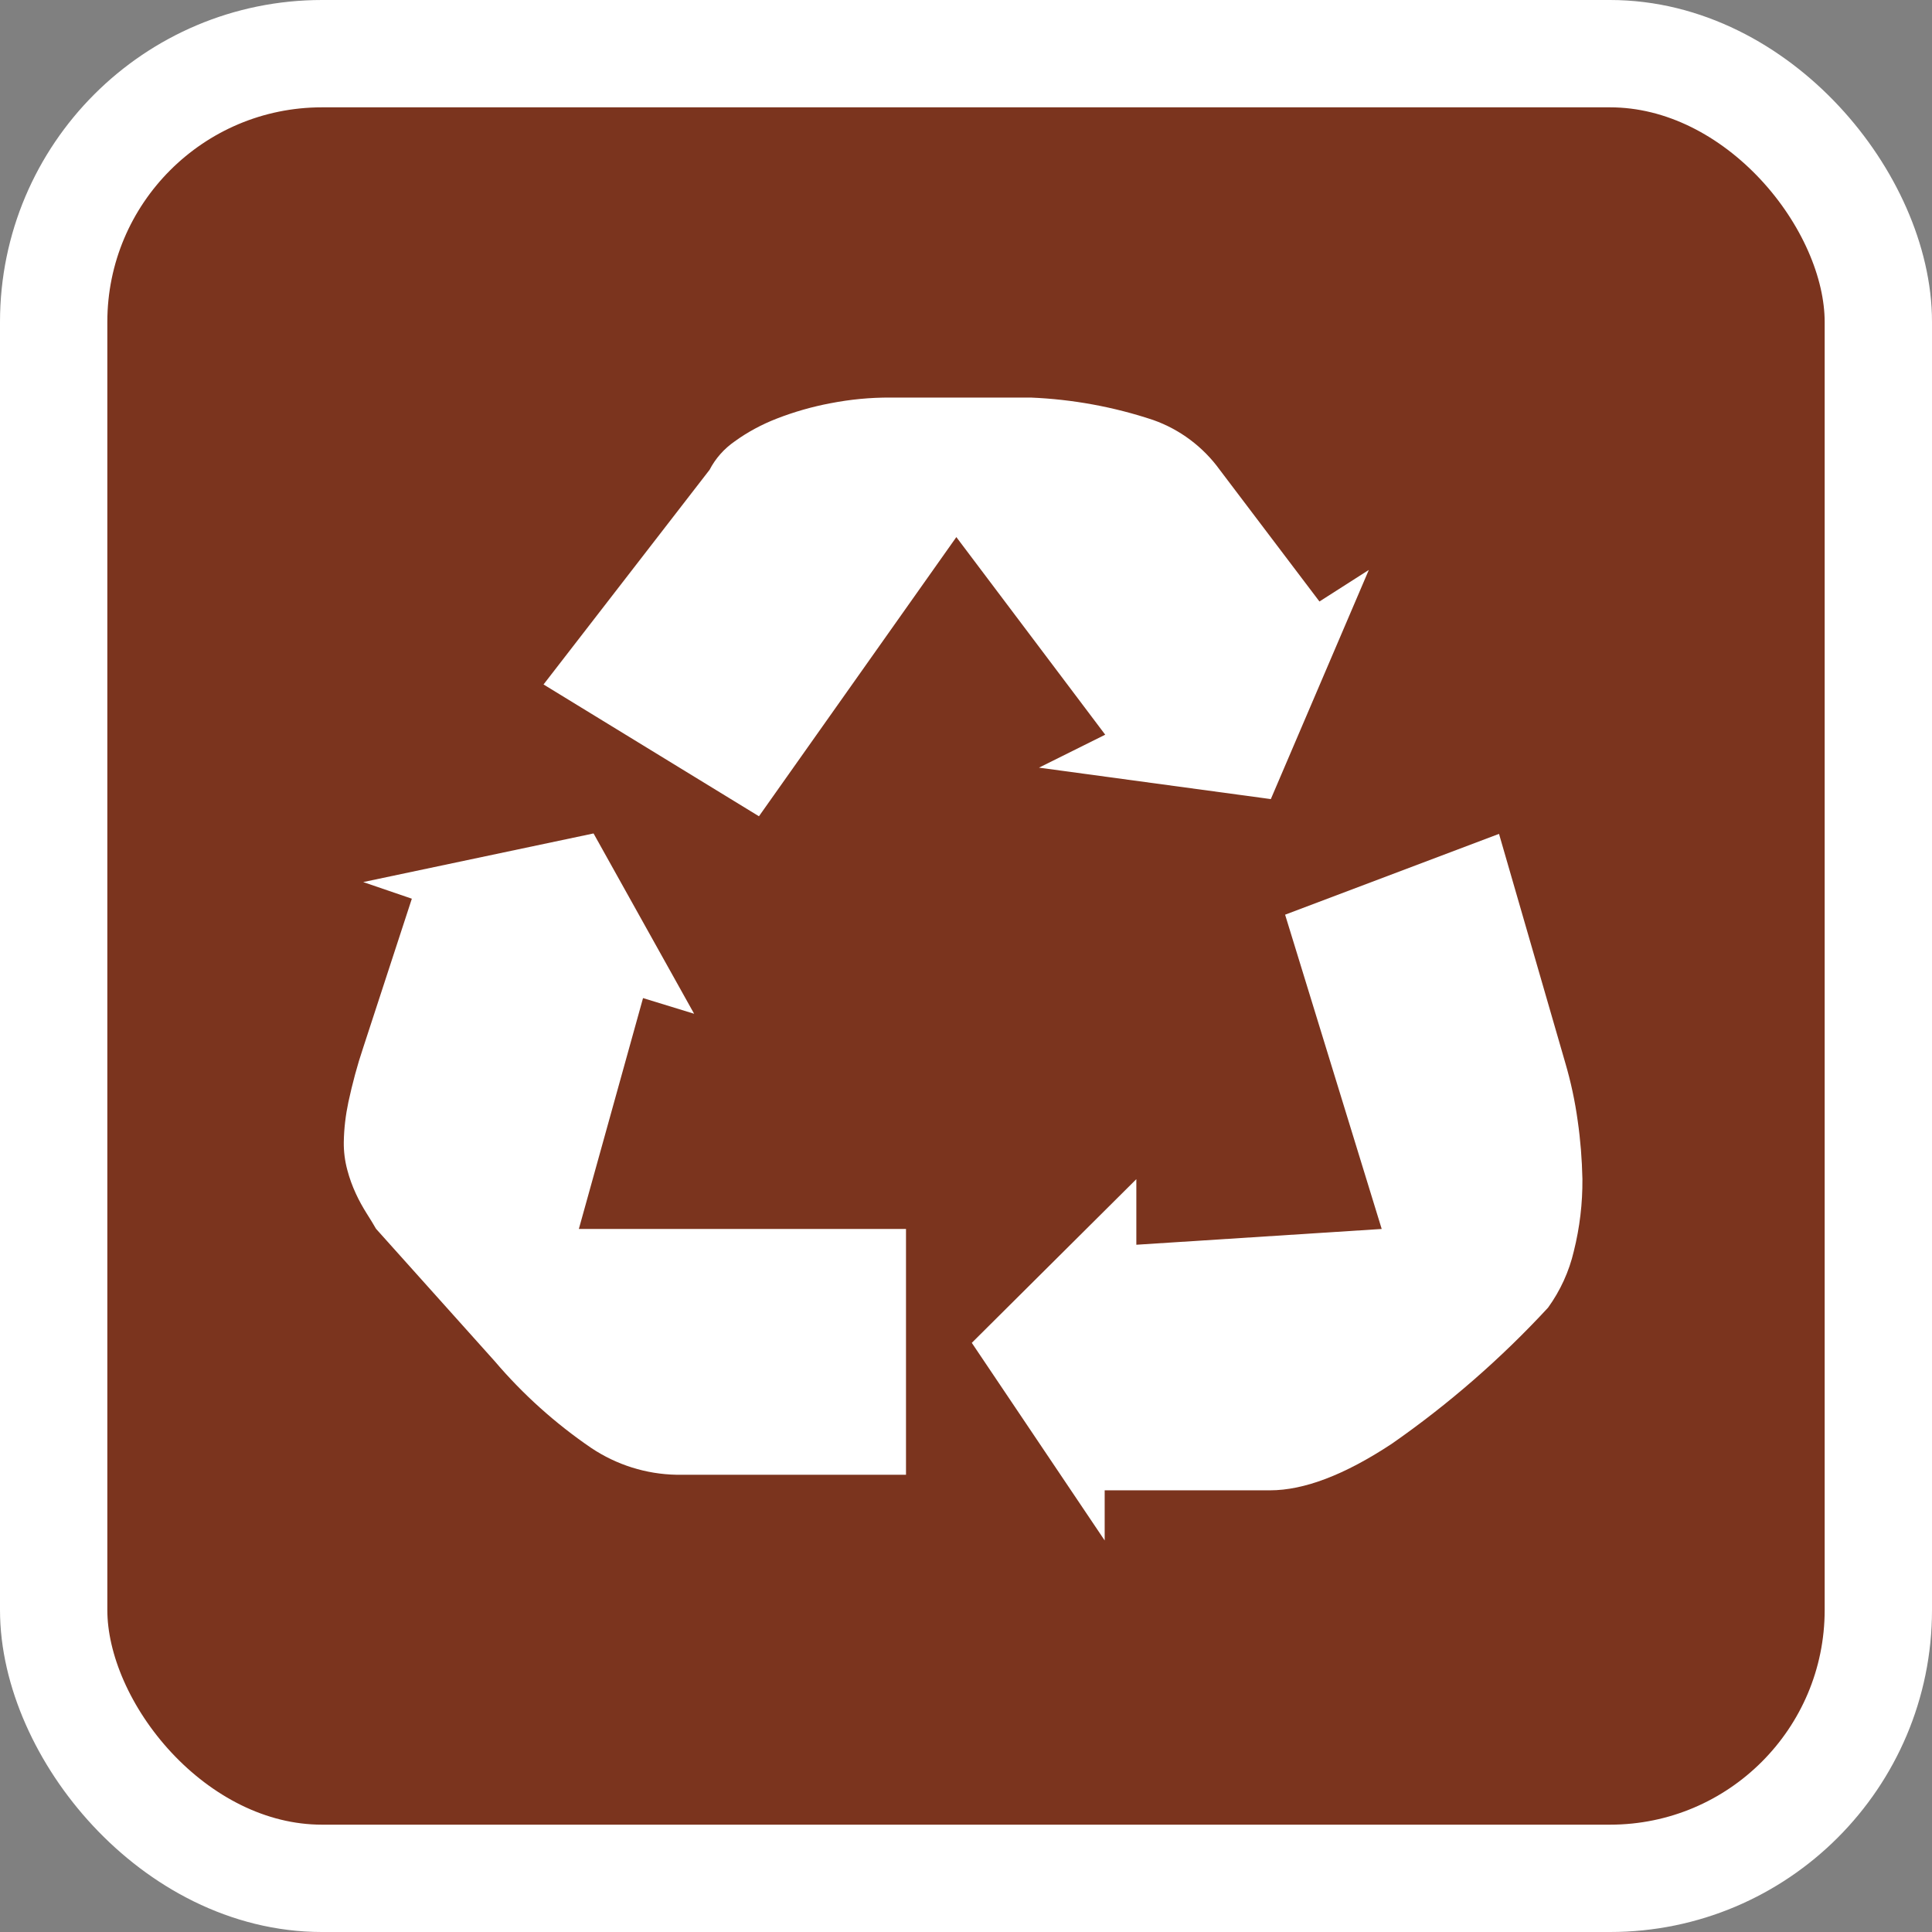
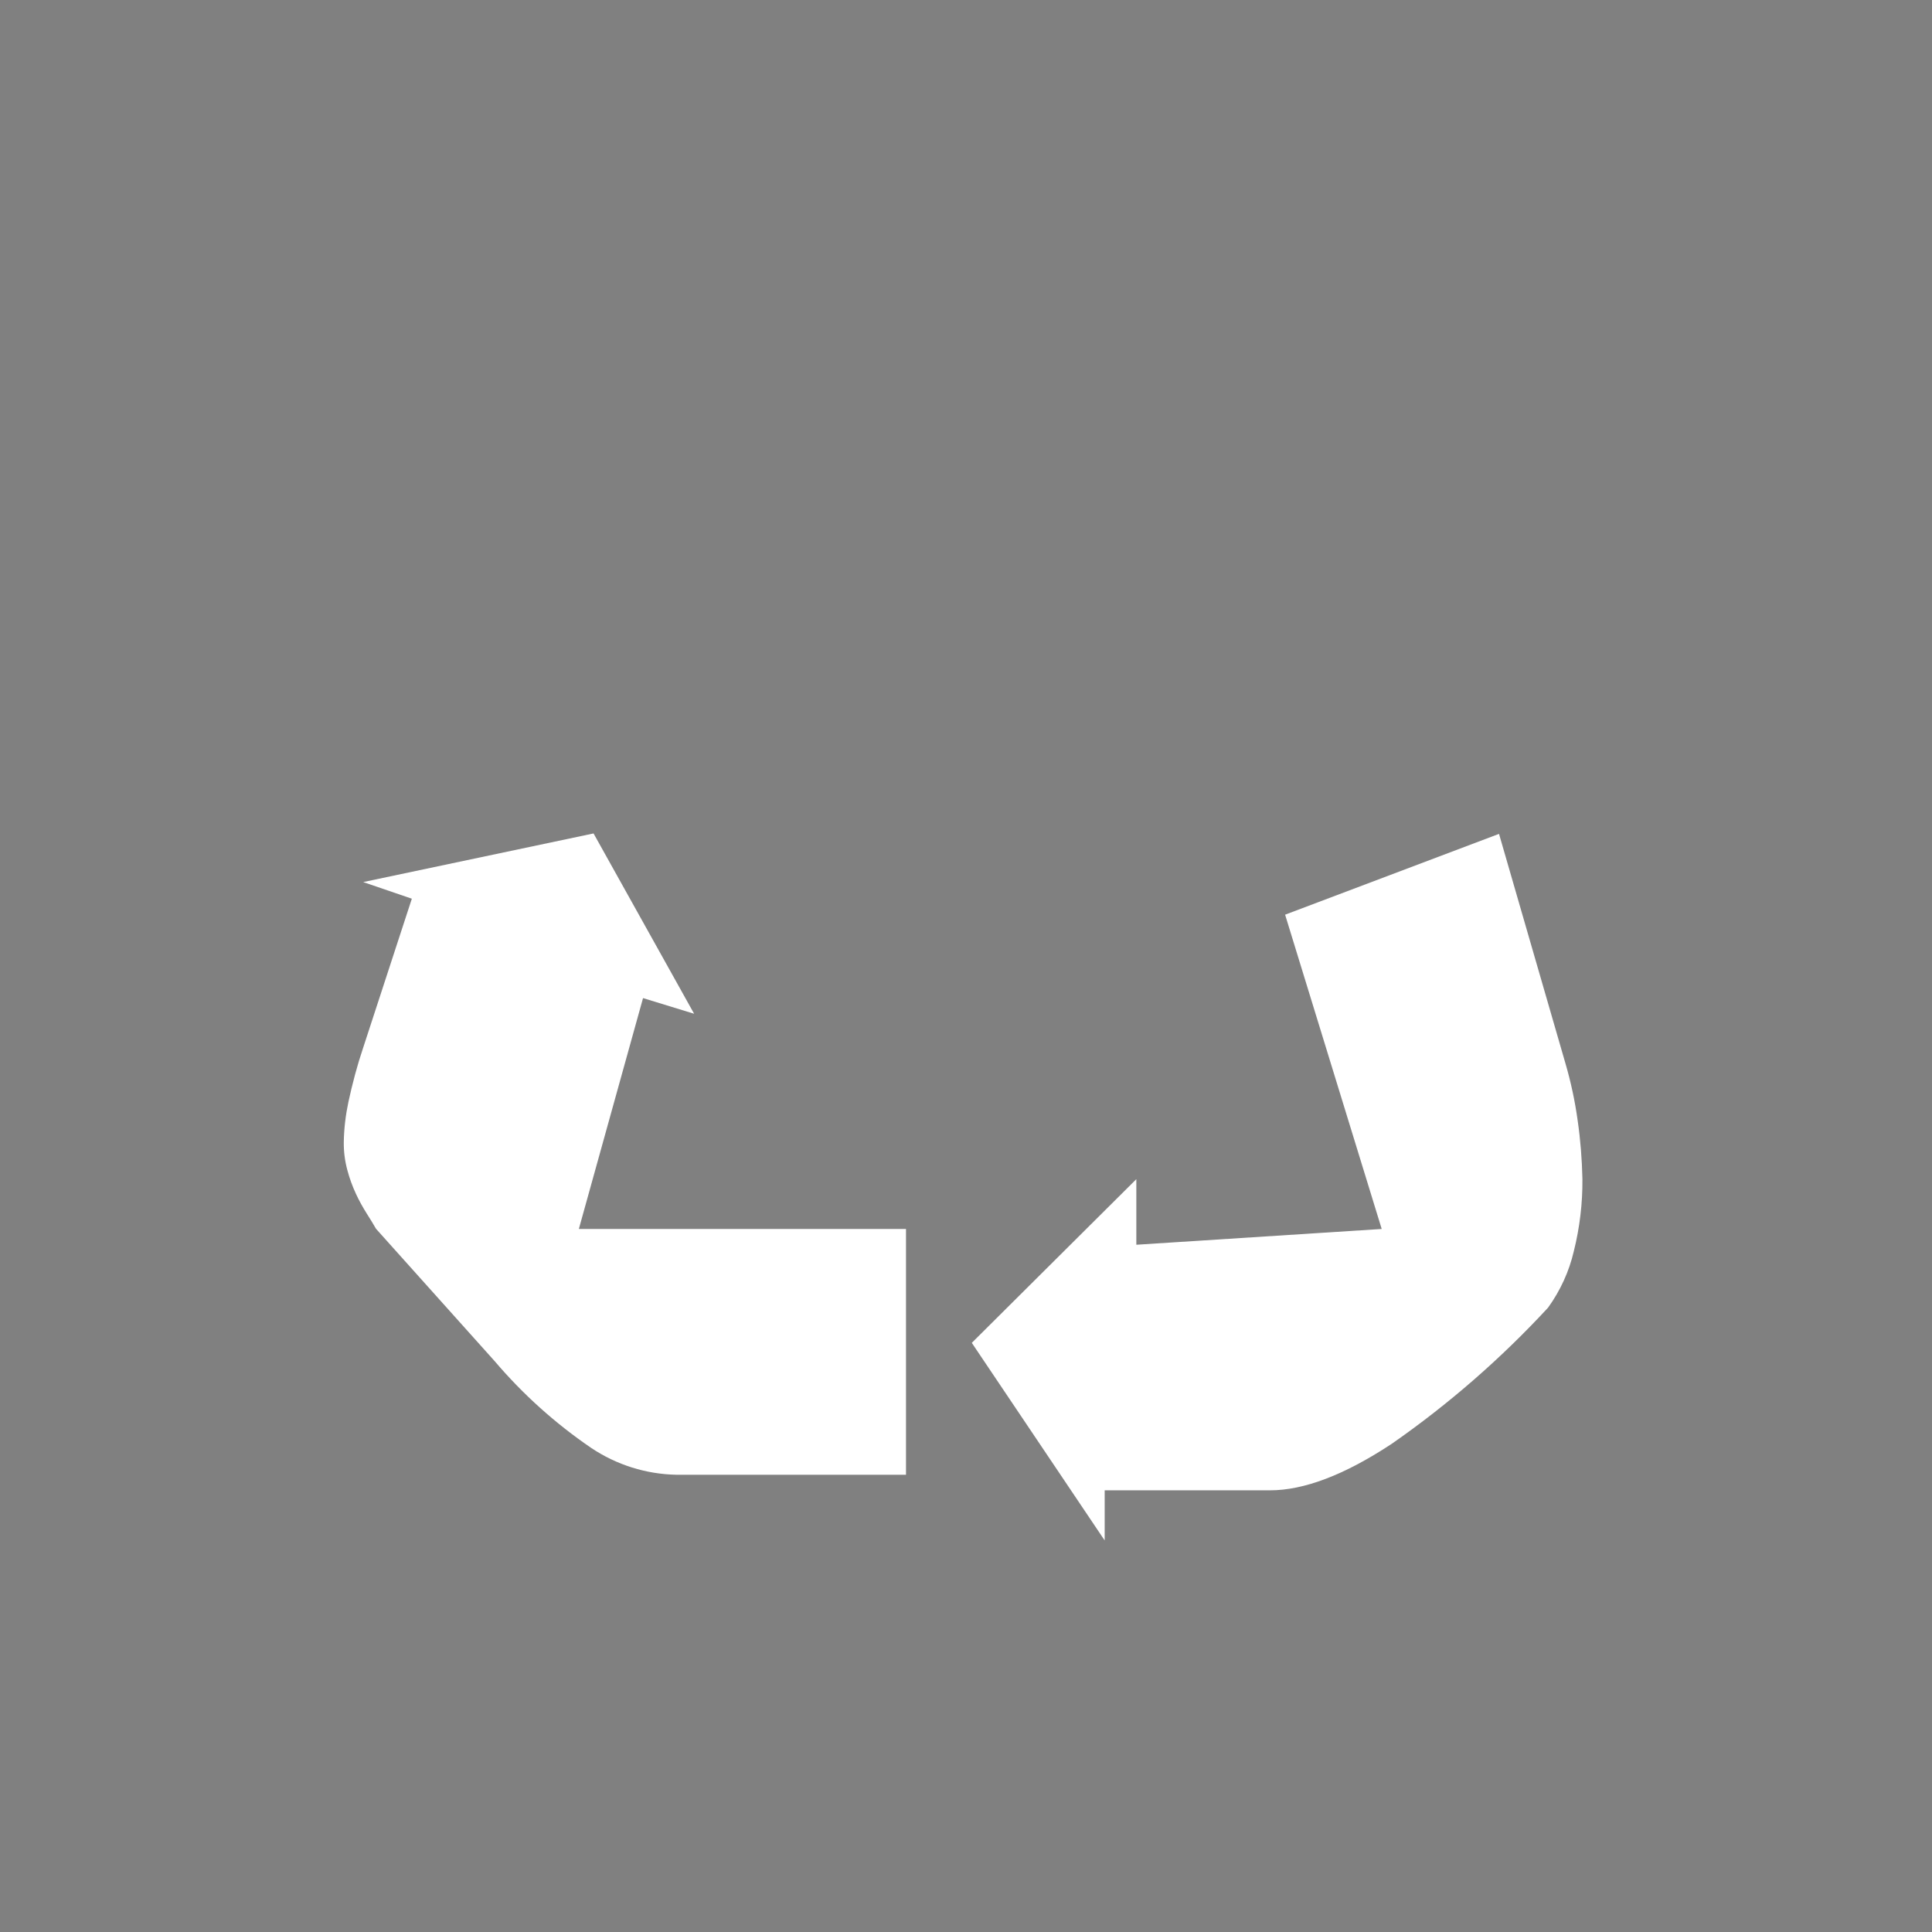
<svg xmlns="http://www.w3.org/2000/svg" width="18" height="18" viewBox="0 0 18 18" fill="none">
  <rect x="0" y="0" width="18" height="18" fill="#808080" stroke="none" />
-   <rect x="0.5" y="0.5" width="17" height="17" rx="2.5" fill="#7B341E" stroke="white" />
  <path d="M4.61 12.683C4.872 12.991 5.174 13.262 5.508 13.49C5.744 13.648 6.02 13.735 6.304 13.74H8.441V11.45H5.393L5.991 9.299L6.467 9.445L5.53 7.765L3.384 8.218L3.837 8.373L3.384 9.76C3.328 9.926 3.283 10.096 3.246 10.267C3.22 10.39 3.205 10.515 3.203 10.641C3.202 10.729 3.213 10.816 3.236 10.901C3.256 10.977 3.283 11.051 3.316 11.122C3.345 11.185 3.379 11.246 3.416 11.305C3.451 11.361 3.481 11.408 3.503 11.448L4.61 12.683Z" fill="white" />
-   <path d="M9.603 3.704H8.297C8.109 3.703 7.922 3.721 7.737 3.757C7.567 3.789 7.399 3.837 7.237 3.9C7.098 3.954 6.965 4.025 6.844 4.113C6.746 4.181 6.666 4.271 6.611 4.377L5.064 6.377L7.071 7.605L8.91 5.004L10.297 6.845L9.68 7.152L11.84 7.445L12.753 5.31L12.293 5.604L11.364 4.377C11.209 4.163 10.993 4.001 10.744 3.913C10.375 3.79 9.991 3.72 9.603 3.704Z" fill="white" />
  <path d="M14.423 12.183C14.537 12.025 14.619 11.846 14.663 11.657C14.718 11.437 14.745 11.21 14.743 10.984C14.739 10.802 14.725 10.621 14.699 10.442C14.674 10.259 14.635 10.078 14.583 9.901L13.966 7.769L11.973 8.522L12.873 11.45L10.587 11.597V10.986L9.054 12.511L10.292 14.352V13.885H11.832C12.15 13.885 12.528 13.741 12.966 13.452C13.496 13.083 13.985 12.657 14.423 12.183Z" fill="white" />
</svg>